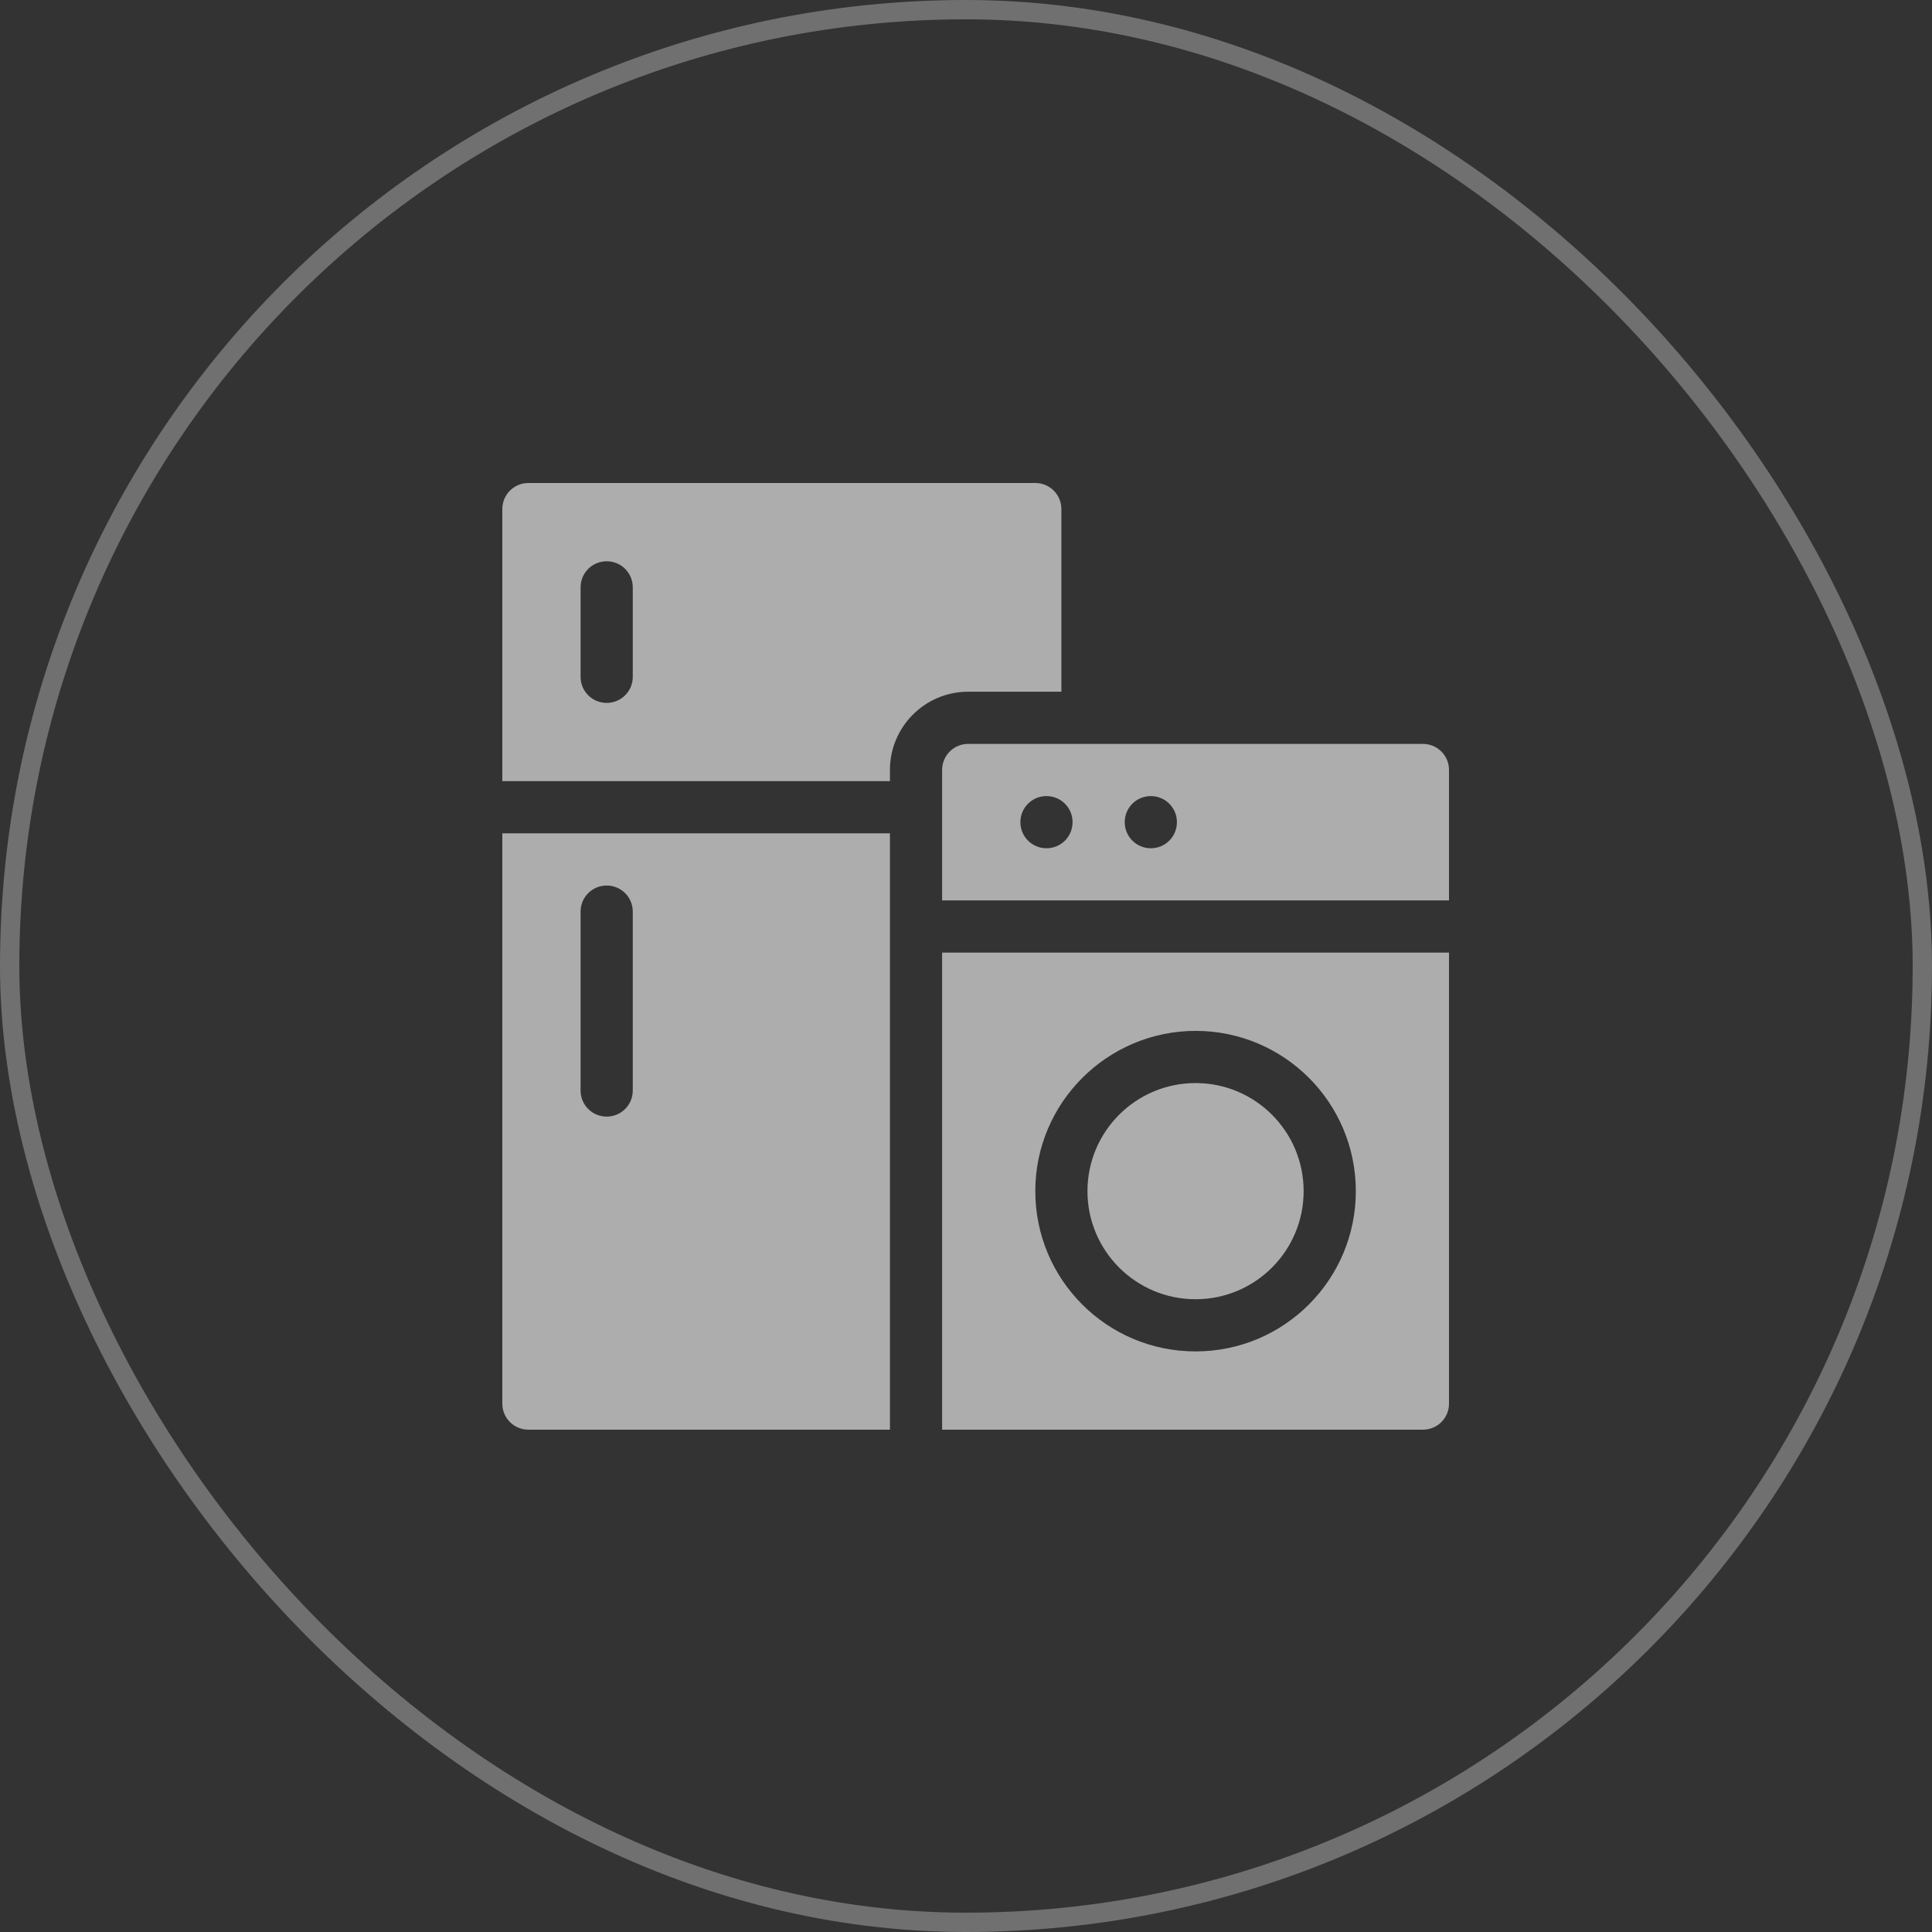
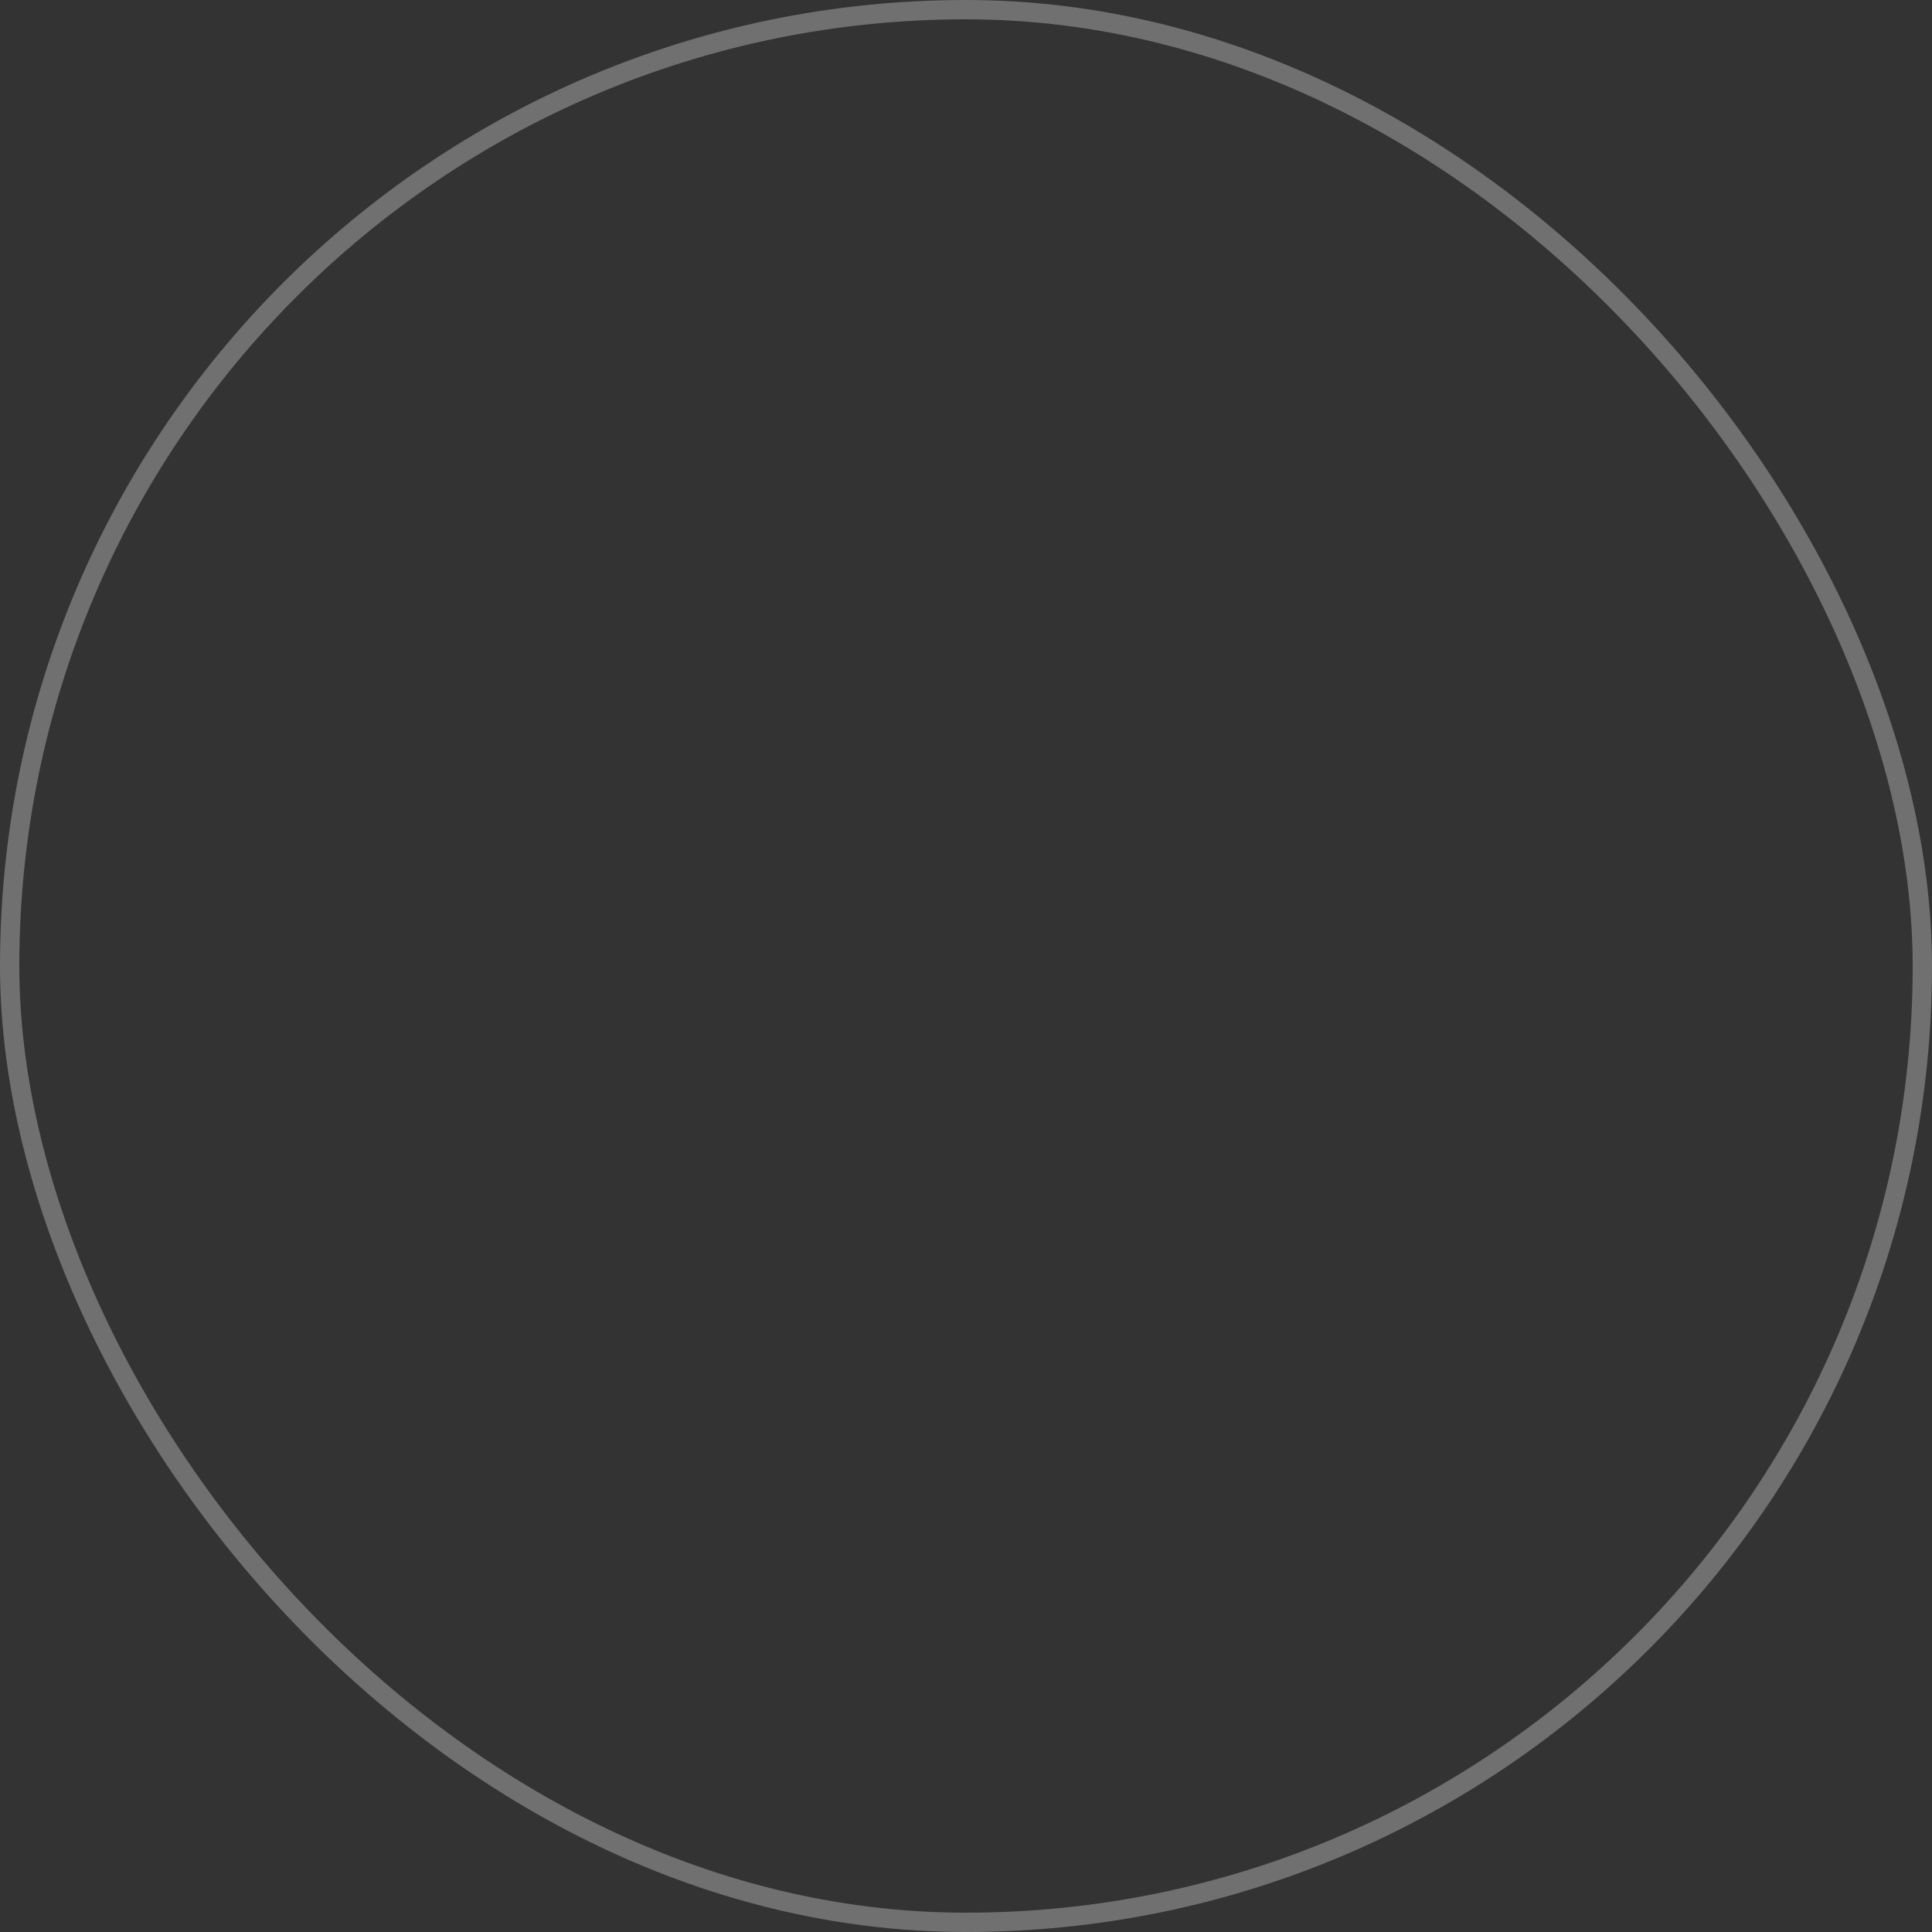
<svg xmlns="http://www.w3.org/2000/svg" width="100" height="100" viewBox="0 0 100 100" fill="none">
  <rect x="0" y="0" width="100" height="100" fill="#333333" stroke="none" />
  <rect x="0.5" y="0.5" width="99" height="99" rx="49.5" stroke="white" stroke-opacity="0.3" />
  <g clip-path="url(#clip0_156_66)">
-     <path d="M26 72.65C26 73.398 26.602 74 27.35 74H46.063V43.134H26V72.65ZM30.051 47.185C30.051 46.437 30.653 45.835 31.402 45.835C32.15 45.835 32.752 46.437 32.752 47.185V56.445C32.752 57.193 32.15 57.795 31.402 57.795C30.653 57.795 30.051 57.193 30.051 56.445V47.185Z" fill="white" fill-opacity="0.6" />
    <path d="M61.882 67.248C64.972 67.248 67.476 64.743 67.476 61.654C67.476 58.564 64.972 56.059 61.882 56.059C58.792 56.059 56.287 58.564 56.287 61.654C56.287 64.743 58.792 67.248 61.882 67.248Z" fill="white" fill-opacity="0.6" />
-     <path d="M48.764 74H73.65C74.398 74 75 73.398 75 72.65V49.307H48.764V74ZM61.882 53.358C66.465 53.358 70.177 57.07 70.177 61.654C70.177 66.237 66.465 69.949 61.882 69.949C57.298 69.949 53.587 66.237 53.587 61.654C53.587 57.078 57.306 53.366 61.882 53.358Z" fill="white" fill-opacity="0.6" />
    <path d="M54.937 35.803V26.35C54.937 25.602 54.335 25 53.587 25H27.35C26.602 25 26 25.602 26 26.35V40.433H46.063V39.854C46.063 37.617 47.876 35.803 50.114 35.803H54.937ZM32.752 35.032C32.752 35.78 32.15 36.382 31.402 36.382C30.653 36.382 30.051 35.78 30.051 35.032V30.402C30.051 29.653 30.653 29.051 31.402 29.051C32.15 29.051 32.752 29.653 32.752 30.402V35.032Z" fill="white" fill-opacity="0.6" />
    <path d="M73.65 38.504H50.114C49.366 38.504 48.764 39.106 48.764 39.854V46.606H75V39.854C75 39.106 74.398 38.504 73.65 38.504ZM54.165 43.906C53.417 43.906 52.815 43.304 52.815 42.555C52.815 41.807 53.417 41.205 54.165 41.205C54.914 41.205 55.516 41.807 55.516 42.555C55.516 43.304 54.914 43.906 54.165 43.906ZM59.567 43.906C58.818 43.906 58.216 43.304 58.216 42.555C58.216 41.807 58.818 41.205 59.567 41.205C60.315 41.205 60.917 41.807 60.917 42.555C60.917 43.304 60.315 43.906 59.567 43.906Z" fill="white" fill-opacity="0.6" />
  </g>
  <defs>
    <clipPath id="clip0_156_66">
-       <rect width="49" height="49" fill="white" transform="translate(26 25)" />
-     </clipPath>
+       </clipPath>
  </defs>
</svg>